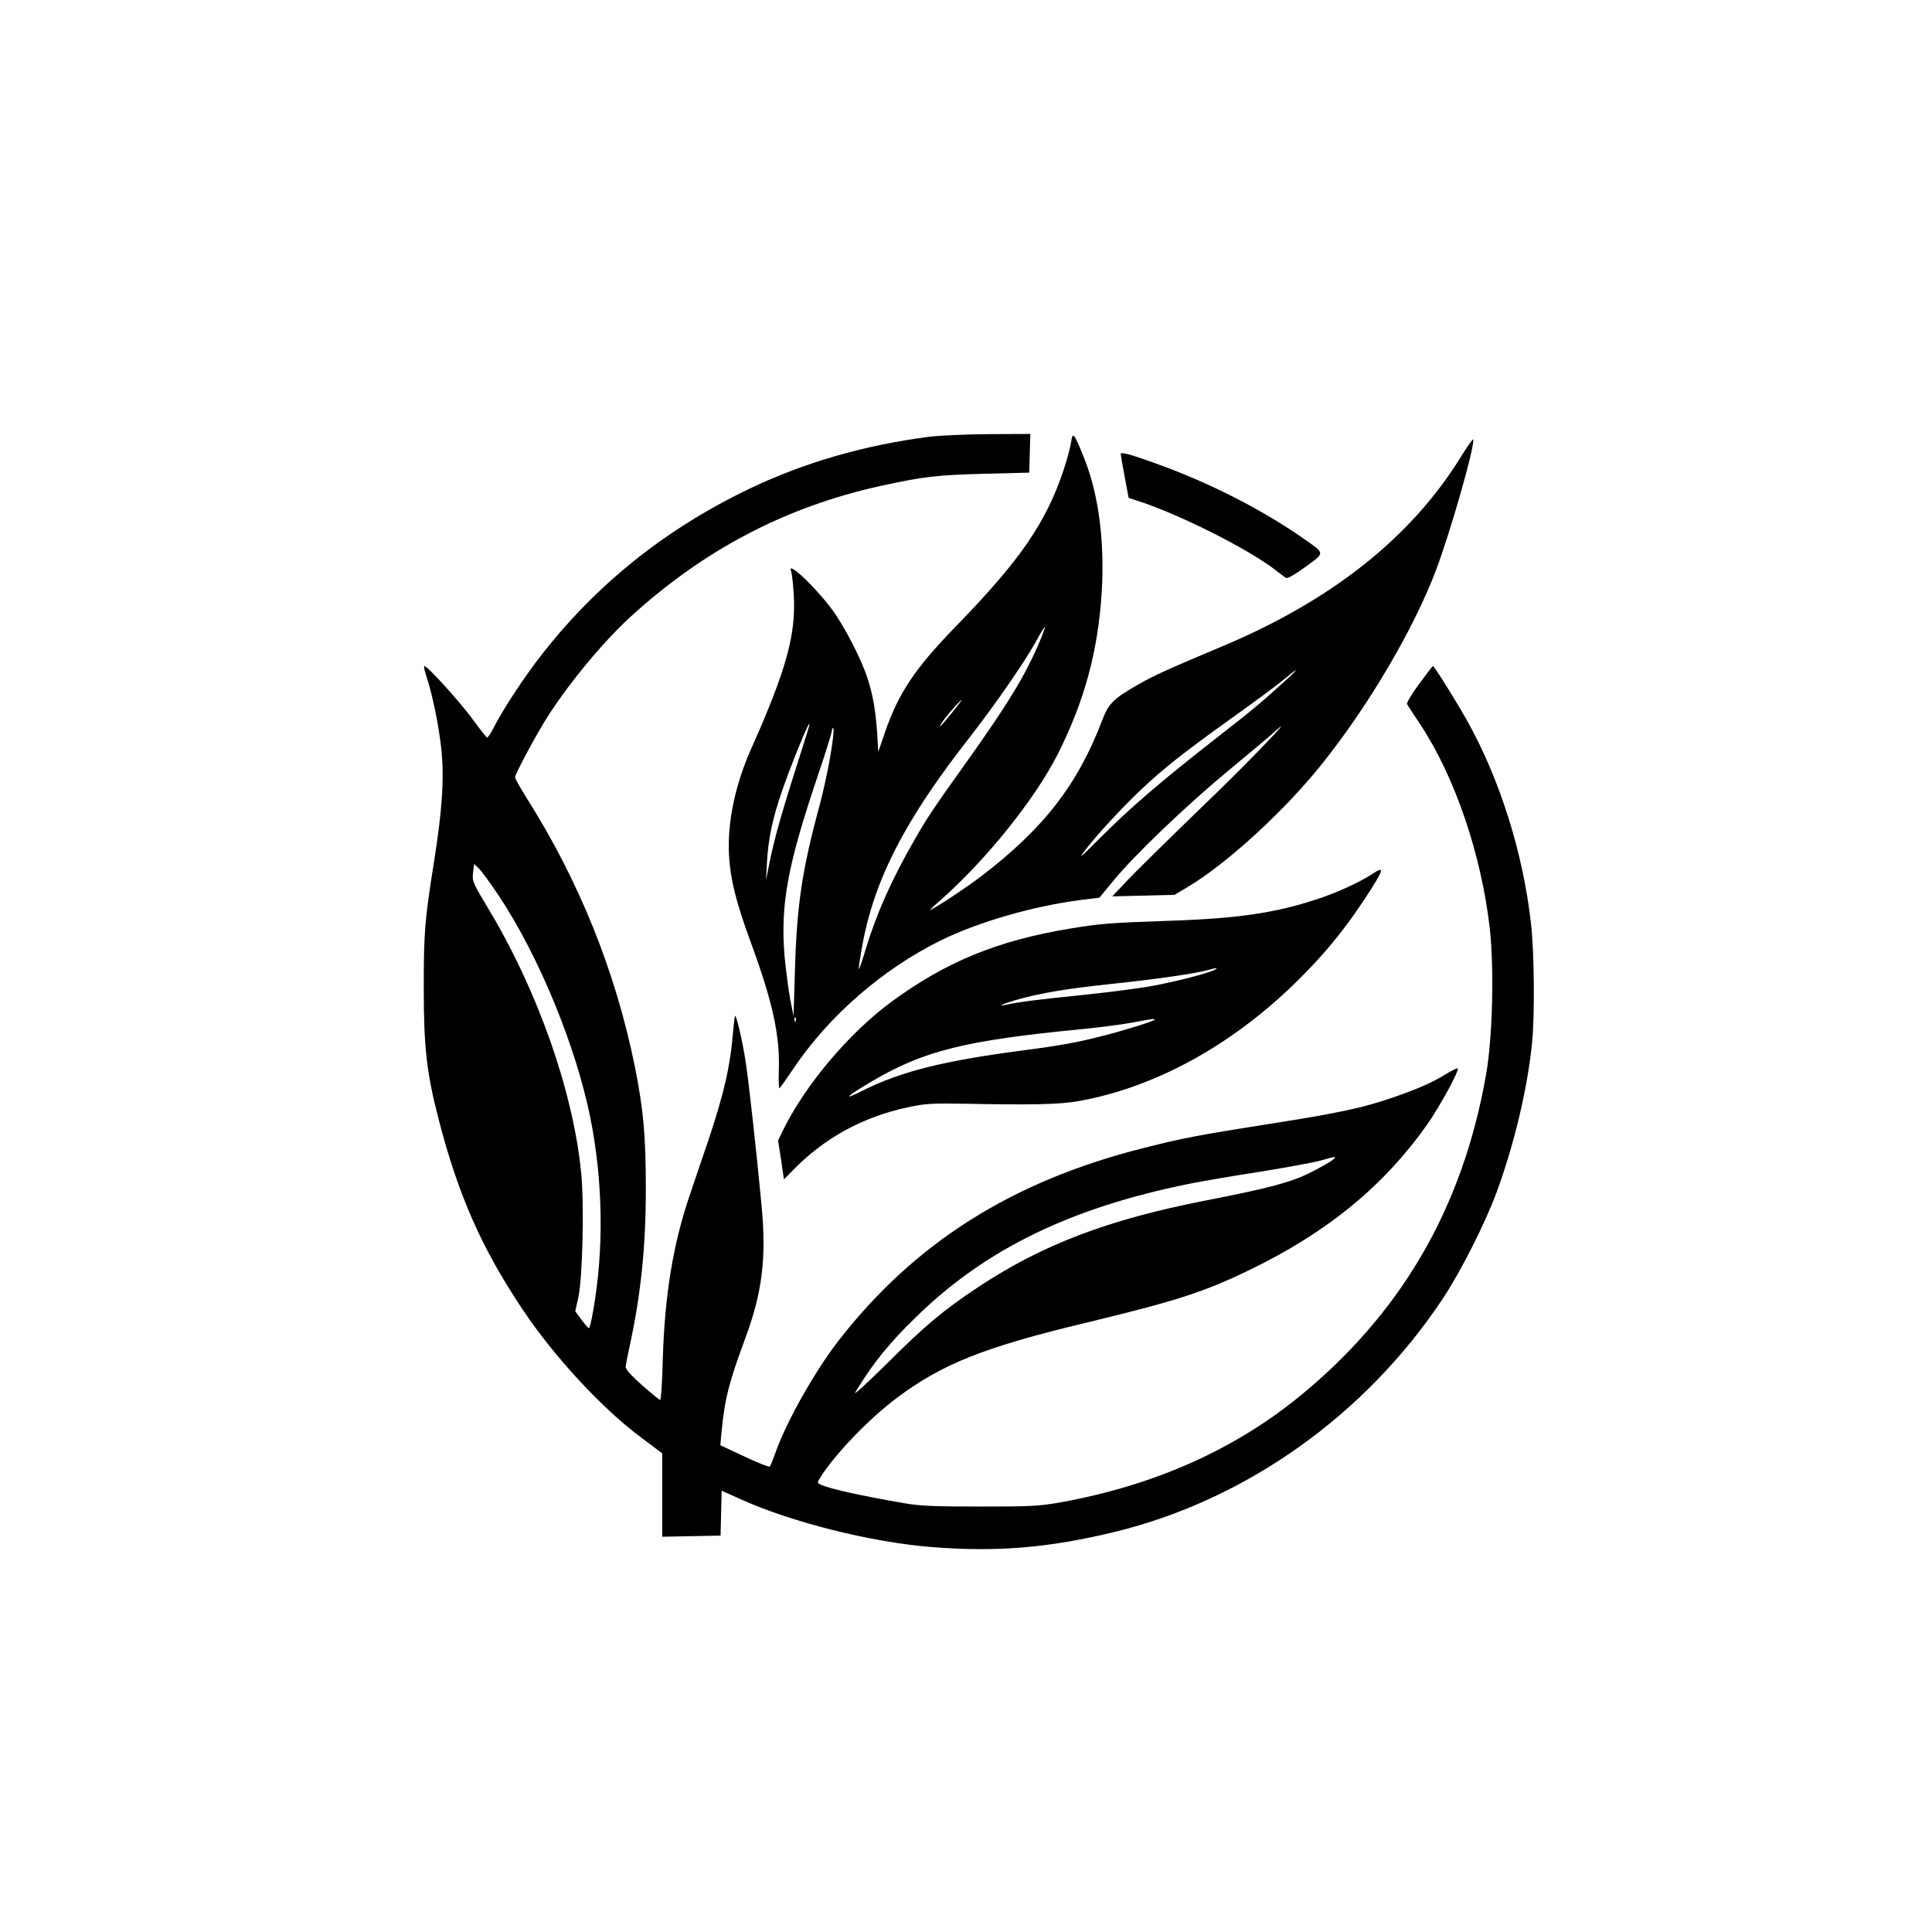
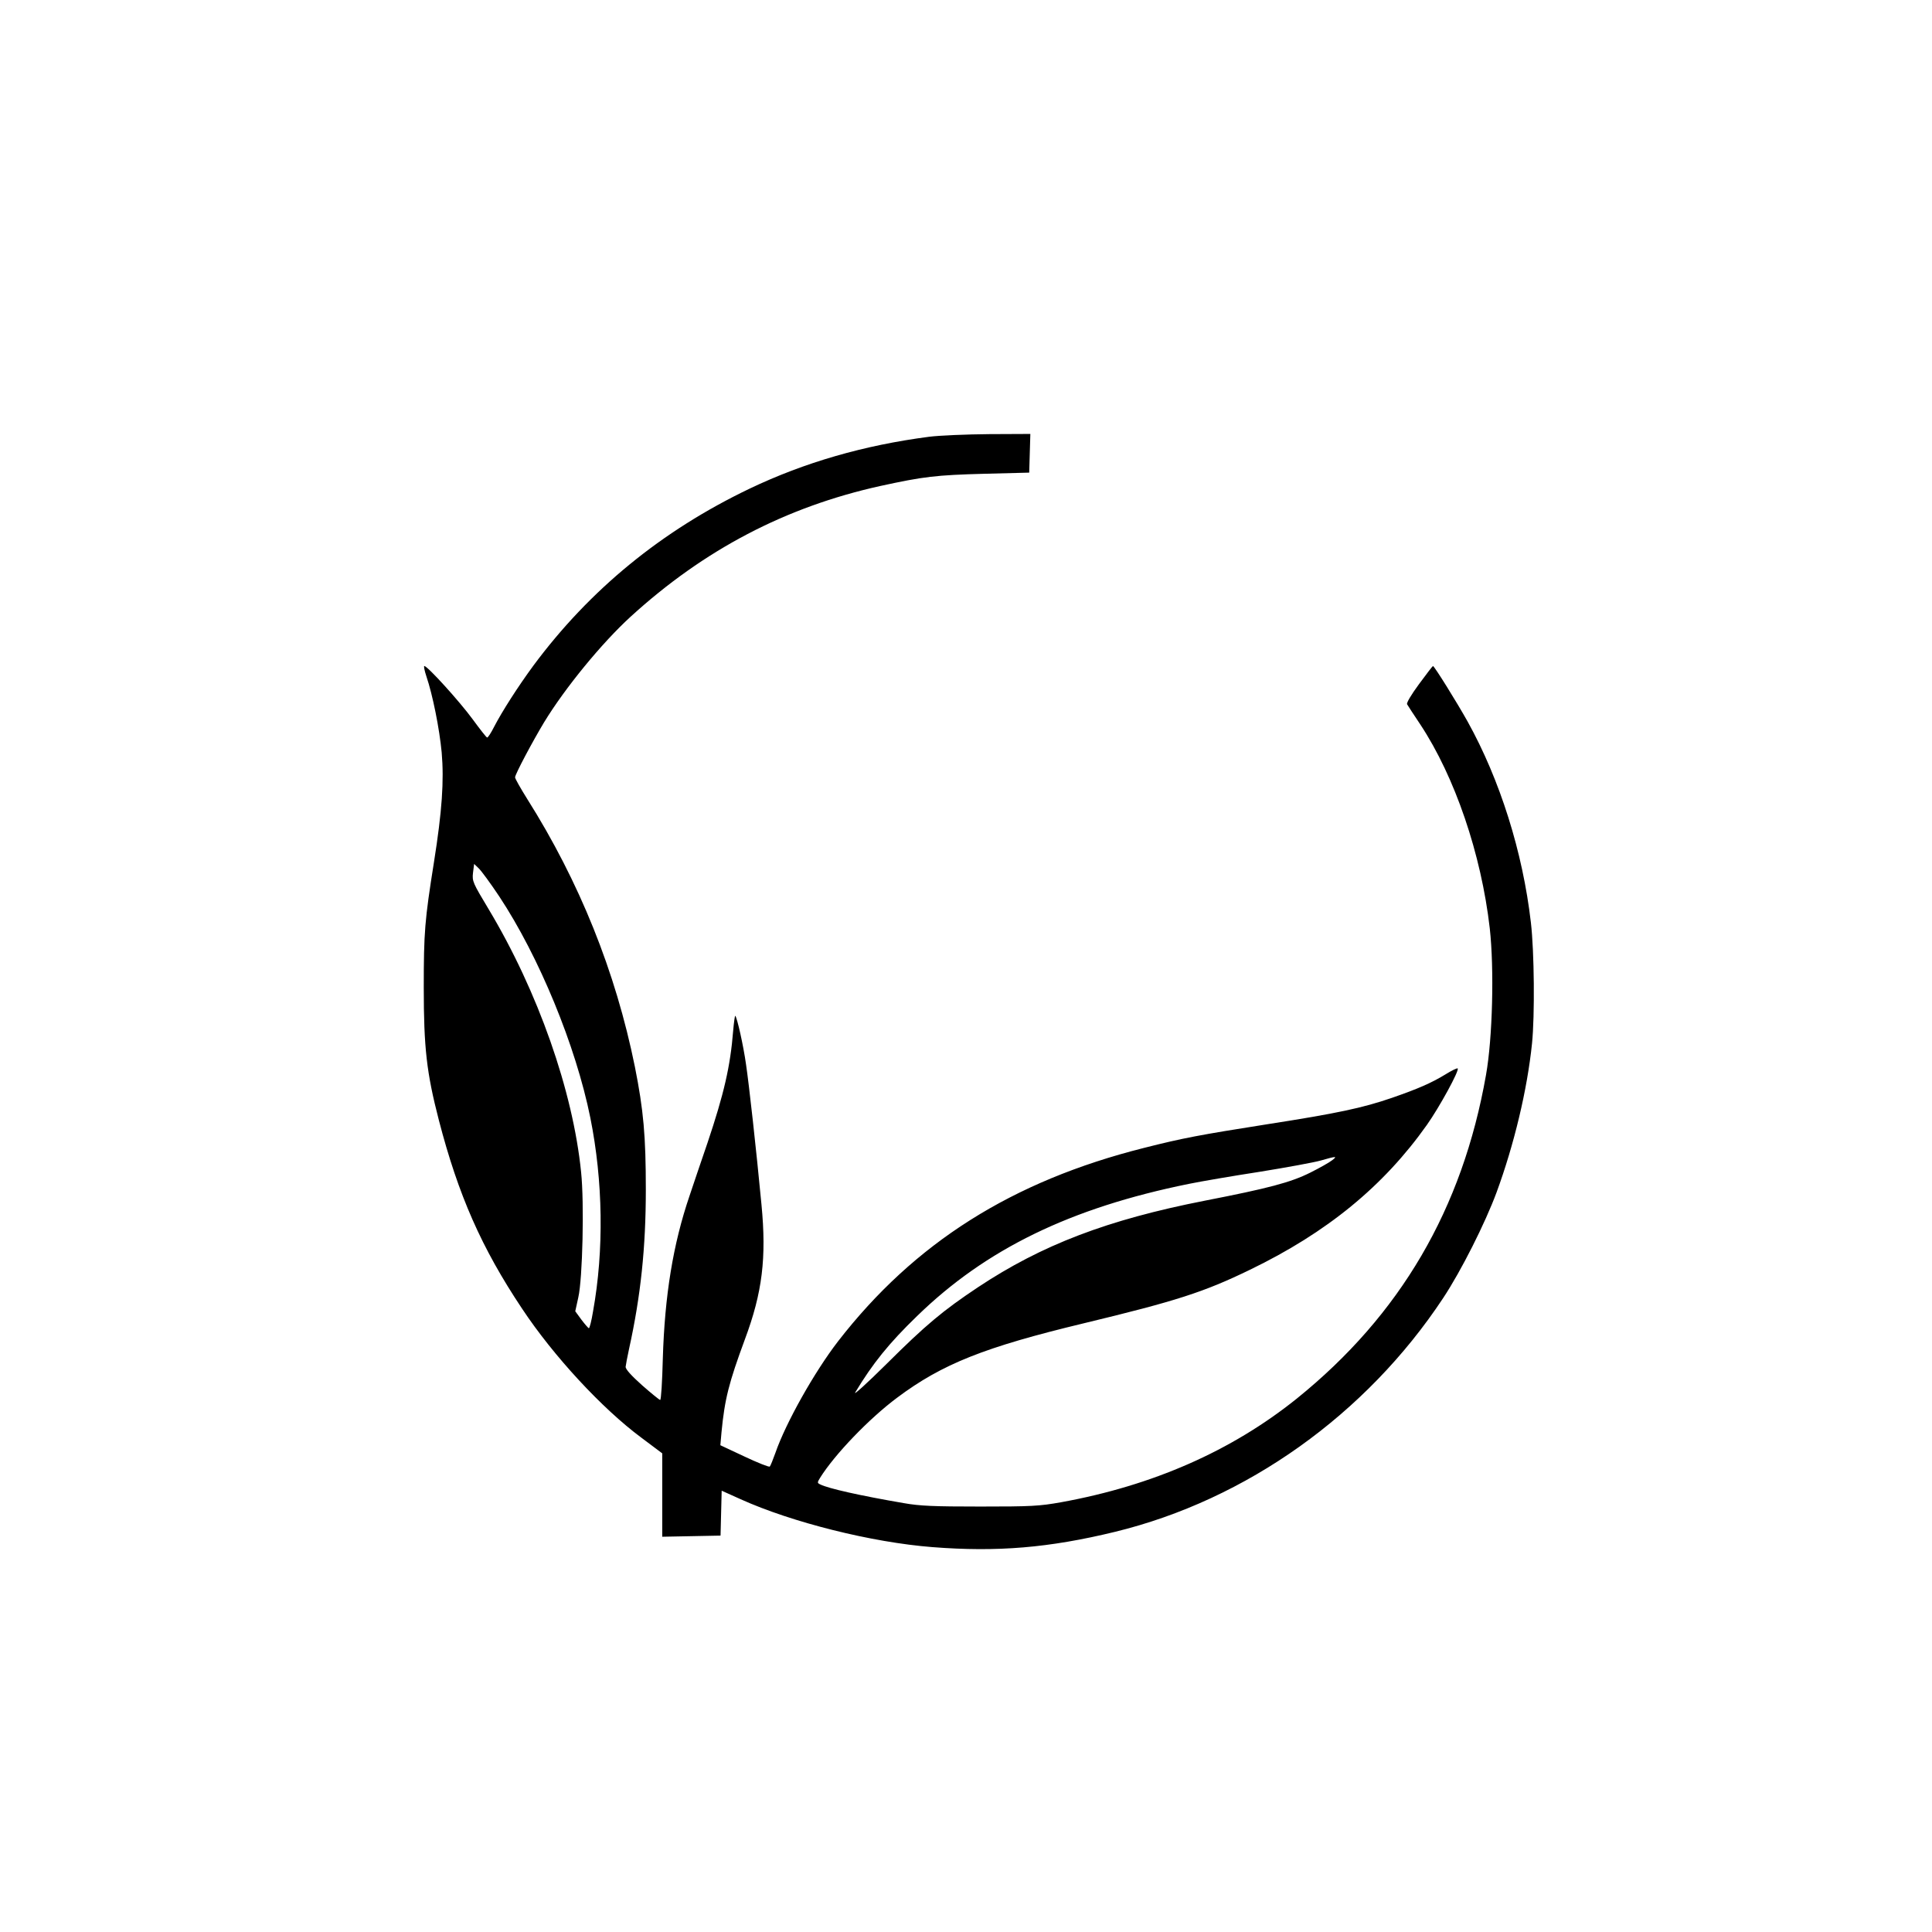
<svg xmlns="http://www.w3.org/2000/svg" version="1.0" width="1024pt" height="1024pt" viewBox="0 0 1024 1024" preserveAspectRatio="xMidYMid meet">
  <g transform="translate(0,1024) scale(0.1,-0.1)" fill="#000000" stroke="none">
    <path d="M4924 7925 c-345 -45 -660 -136 -951 -275 -466 -223 -847 -535 -1146 -938 -83 -113 -166 -243 -208 -324 -16 -32 -33 -58 -37 -57 -4 0 -38 44 -77 97 -68 93 -239 282 -256 282 -4 0 1 -25 11 -55 33 -97 69 -276 81 -403 13 -150 2 -312 -41 -582 -49 -308 -54 -371 -54 -665 0 -318 15 -451 80 -702 103 -397 226 -677 441 -999 167 -252 425 -530 631 -683 l112 -84 0 -221 0 -221 155 3 154 3 3 119 3 119 100 -45 c272 -123 696 -229 1016 -254 345 -27 619 -4 969 81 697 170 1331 622 1739 1239 96 145 223 398 283 560 93 253 163 545 188 790 15 147 12 487 -6 640 -43 374 -164 757 -335 1065 -57 102 -177 295 -184 295 -2 0 -35 -43 -74 -96 -42 -57 -68 -101 -63 -107 4 -7 35 -55 70 -107 183 -277 323 -687 368 -1080 24 -215 15 -582 -20 -778 -125 -710 -454 -1272 -1003 -1715 -345 -277 -763 -461 -1248 -549 -117 -21 -159 -23 -430 -23 -244 0 -320 3 -404 18 -234 40 -401 78 -443 99 -17 8 -17 10 -1 36 77 123 259 313 408 424 239 179 464 268 988 394 490 118 637 165 882 284 409 198 708 443 938 768 67 95 173 289 163 299 -3 3 -32 -11 -64 -31 -77 -47 -147 -77 -285 -125 -154 -53 -289 -82 -662 -140 -355 -56 -446 -73 -651 -125 -700 -176 -1217 -503 -1622 -1025 -125 -162 -277 -432 -332 -591 -13 -36 -26 -69 -30 -73 -4 -4 -64 20 -134 53 l-128 60 6 68 c17 177 39 263 124 493 93 249 115 433 88 714 -28 295 -66 637 -82 744 -14 100 -47 247 -57 257 -2 2 -7 -33 -11 -78 -15 -190 -49 -336 -136 -595 -34 -98 -76 -224 -95 -280 -88 -258 -132 -530 -142 -865 -3 -120 -9 -218 -14 -218 -4 0 -47 35 -96 78 -57 51 -88 85 -87 98 1 10 9 53 18 94 62 281 89 537 89 845 0 284 -12 420 -58 651 -102 504 -294 981 -571 1420 -35 56 -64 107 -64 114 0 16 92 189 154 292 111 182 305 419 458 559 390 356 822 582 1323 693 230 50 293 58 555 65 l235 6 3 103 3 102 -218 -1 c-120 -1 -264 -7 -319 -14z m-2278 -2436 c211 -319 406 -792 483 -1174 67 -334 73 -701 14 -1027 -8 -49 -18 -88 -22 -88 -3 1 -21 21 -39 45 l-33 45 16 73 c23 99 32 503 15 664 -43 430 -229 959 -490 1394 -84 140 -88 148 -83 193 l6 47 24 -23 c14 -13 63 -80 109 -149z m4414 -1399 c-14 -11 -65 -40 -115 -65 -104 -52 -221 -83 -560 -149 -515 -101 -863 -234 -1202 -459 -186 -124 -276 -199 -485 -407 -103 -102 -177 -169 -165 -150 92 153 179 261 328 405 365 355 813 573 1439 700 63 13 232 42 375 64 143 23 290 50 325 60 84 24 90 24 60 1z" />
-     <path d="M5677 7895 c-4 -26 -22 -94 -41 -150 -93 -276 -228 -473 -565 -820 -223 -229 -310 -360 -382 -571 l-34 -99 -6 100 c-8 118 -22 200 -50 287 -33 104 -123 278 -190 369 -61 82 -165 190 -203 211 -17 9 -18 8 -12 -13 4 -13 10 -67 13 -120 13 -209 -39 -399 -221 -807 -90 -200 -132 -402 -122 -577 7 -126 38 -249 115 -459 117 -318 155 -494 149 -680 -2 -53 0 -95 3 -94 4 2 38 50 77 108 186 276 470 523 775 674 205 101 494 184 753 217 l91 11 74 90 c113 137 382 395 615 588 115 95 227 189 248 209 106 96 -137 -158 -314 -329 -276 -267 -436 -424 -500 -493 l-55 -58 165 4 165 4 64 38 c212 125 524 411 725 665 244 307 478 705 596 1015 77 203 209 665 198 696 -2 4 -31 -38 -66 -94 -262 -424 -683 -759 -1262 -1002 -288 -121 -368 -157 -445 -202 -131 -74 -159 -102 -191 -185 -131 -347 -312 -579 -644 -833 -81 -61 -216 -151 -270 -179 -8 -5 12 16 45 44 250 219 512 545 635 790 138 276 209 538 229 845 17 269 -15 521 -91 712 -55 139 -63 149 -71 88z m-167 -1056 c-75 -179 -171 -335 -395 -649 -170 -238 -202 -286 -270 -405 -118 -205 -199 -386 -257 -577 -17 -59 -34 -106 -36 -104 -2 2 6 57 18 122 63 351 227 669 568 1104 143 184 297 407 357 517 21 40 41 71 43 69 2 -2 -11 -37 -28 -77z m1310 -200 c-127 -116 -183 -163 -340 -285 -332 -259 -488 -393 -665 -571 -94 -94 -102 -100 -61 -46 62 81 191 220 291 315 120 114 227 198 475 376 124 88 252 183 285 211 77 64 86 65 15 0z m-1776 -179 c-60 -74 -85 -96 -39 -32 29 38 86 102 92 102 2 0 -22 -31 -53 -70z m-767 -107 c-141 -442 -171 -547 -203 -708 l-14 -70 5 92 c9 167 45 304 153 575 64 160 91 211 59 111z m123 -125 c-11 -68 -36 -181 -55 -253 -95 -350 -122 -533 -132 -890 l-7 -230 -18 90 c-9 50 -22 149 -29 220 -24 278 14 485 175 962 36 105 68 209 73 230 5 28 8 32 11 16 2 -12 -6 -77 -18 -145z m-183 -1400 c-3 -8 -6 -5 -6 6 -1 11 2 17 5 13 3 -3 4 -12 1 -19z" />
-     <path d="M5940 7834 c0 -4 9 -58 21 -120 l21 -113 52 -17 c220 -71 592 -259 731 -369 22 -17 45 -35 52 -38 7 -5 50 20 103 59 104 76 105 68 -9 148 -222 155 -499 297 -781 398 -134 49 -190 64 -190 52z" />
-     <path d="M7275 5609 c-64 -43 -186 -99 -286 -132 -223 -75 -425 -105 -783 -117 -319 -11 -372 -15 -531 -41 -387 -64 -659 -175 -952 -390 -226 -167 -458 -443 -575 -684 l-24 -50 16 -103 15 -103 45 46 c168 173 372 285 611 336 93 20 125 22 304 19 348 -7 504 -4 602 14 402 72 804 291 1147 625 148 145 252 270 363 437 109 166 117 188 48 143z m-835 -508 c-31 -18 -199 -62 -330 -86 -74 -14 -247 -36 -385 -50 -228 -23 -327 -36 -395 -51 -50 -11 -11 7 55 26 131 37 262 59 505 85 232 24 447 55 514 74 41 12 55 13 36 2z m-320 -265 c0 -7 -145 -53 -270 -85 -129 -34 -228 -52 -410 -76 -433 -56 -660 -112 -867 -215 -113 -57 -90 -33 45 47 278 164 495 218 1112 278 91 9 210 24 265 34 113 21 125 23 125 17z" />
  </g>
</svg>